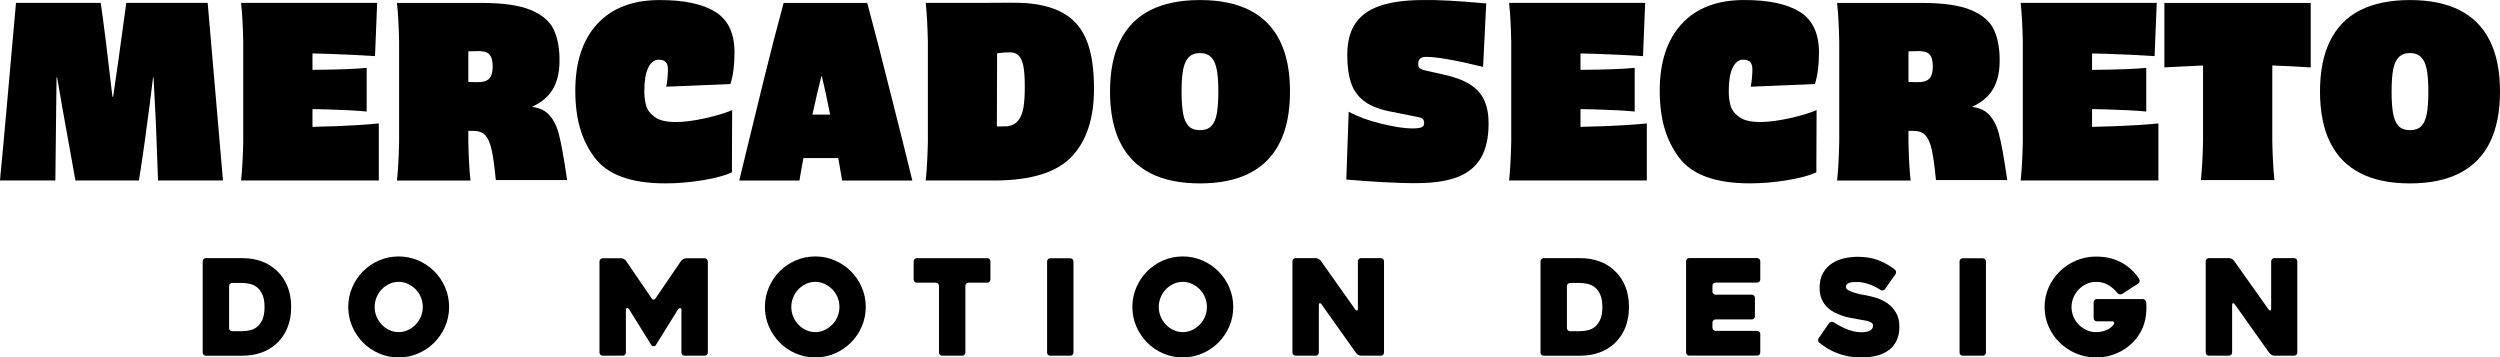
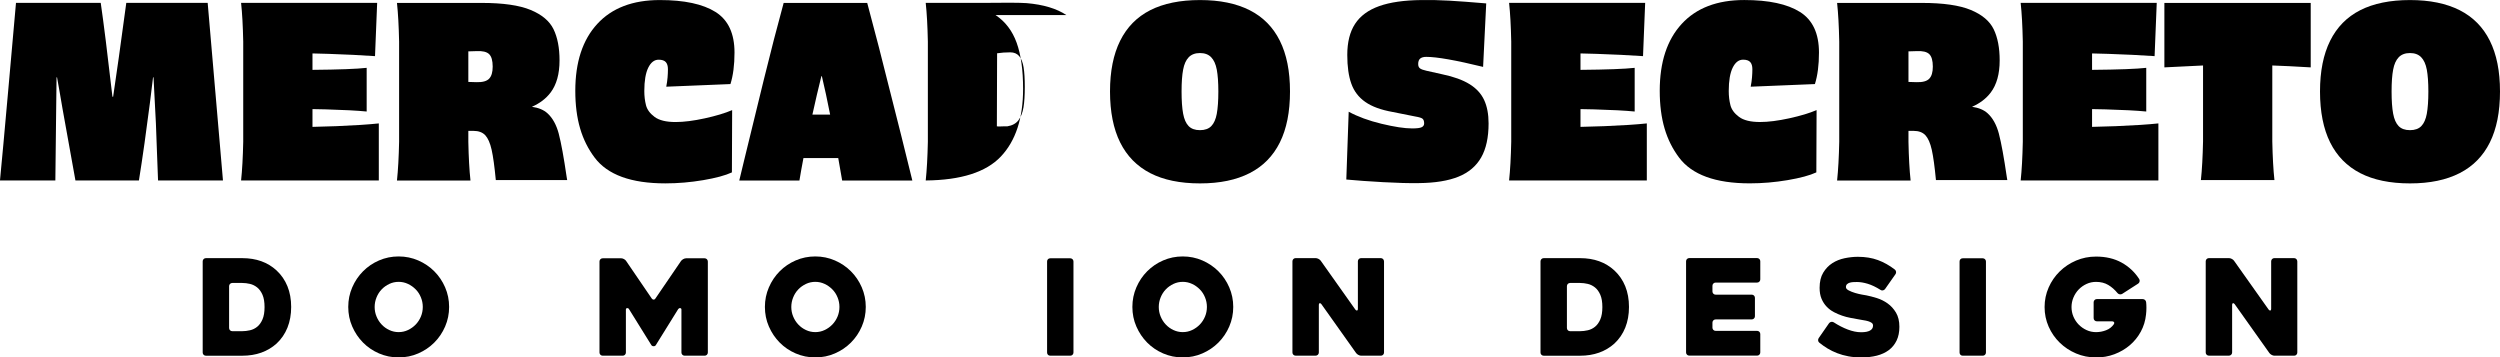
<svg xmlns="http://www.w3.org/2000/svg" id="Camada_2" data-name="Camada 2" viewBox="0 0 1027.42 146.9">
  <g id="Mercado">
    <g>
      <path d="m88.49,37.69c-.52-6.08-1.05-12.17-1.57-18.25-.52-6.08-1.05-12.17-1.57-18.25h-33.45c-2.29,17.01-4.09,29.86-5.4,38.55h-.29c-2.03-17.66-3.63-30.51-4.81-38.55H6.57l-3.24,36.49c-1.44,16.22-2.55,28.39-3.34,36.49h22.76c0-1.63.1-10.14.29-25.51.13-8.5.2-14.13.2-16.87h.2c.33,1.9.69,3.92,1.08,6.08.39,2.16.79,4.45,1.18,6.87.13.79,1.9,10.59,5.3,29.43h26.09c.72-4.45,1.49-9.58,2.31-15.4.82-5.82,1.55-11.31,2.21-16.48l1.28-10.5h.2l.98,18.93c.13,3.99.28,7.95.44,11.87.16,3.92.31,7.78.44,11.58h26.68c-.52-6.08-1.05-12.17-1.57-18.25-.52-6.08-1.05-12.17-1.57-18.25Z" />
      <path d="m128.42,52.15v-7.31c1.73.02,3.57.05,5.54.11,7.16.2,12.74.49,16.73.88v-17.95c-3.95.45-11.38.73-22.27.83v-6.75c2.13.04,4.36.1,6.72.18,6.9.23,13.23.54,18.98.93l.88-21.88h-55.92c.46,4.25.75,9.55.88,15.89v41.2c-.13,6.34-.43,11.64-.88,15.89h56.6v-23.45c-4.32.46-10.14.83-17.46,1.13-3.35.13-6.61.23-9.81.29Z" />
      <path d="m229.66,55.06c-.98-3.73-2.54-6.56-4.66-8.49-1.56-1.42-3.7-2.31-6.41-2.68,3.24-1.42,5.8-3.37,7.68-5.85,2.45-3.24,3.68-7.64,3.68-13.2,0-5.17-.82-9.43-2.45-12.8-1.63-3.37-4.77-6.02-9.42-7.95-4.64-1.93-11.35-2.89-20.11-2.89h-34.83c.46,4.25.75,9.55.88,15.89v41.2c-.13,6.34-.43,11.64-.88,15.89h30.21c-.46-4.25-.75-9.55-.88-15.89v-4.51h2.06c2.16,0,3.79.61,4.91,1.81,1.11,1.21,1.98,3.19,2.6,5.94.62,2.75,1.19,6.9,1.72,12.46h29.33l-.2-1.18c-1.18-8.11-2.26-14.03-3.24-17.76Zm-28.65-22.71c-.98,1.01-2.71,1.49-5.2,1.42l-3.34-.1v-12.56l3.34-.1c2.48-.13,4.22.28,5.2,1.23.98.95,1.47,2.67,1.47,5.15,0,2.29-.49,3.94-1.47,4.95Z" />
      <path d="m273.8,35.63l26.39-1.08c1.11-3.53,1.67-7.85,1.67-12.95,0-7.85-2.6-13.41-7.8-16.68C288.86,1.66,281.23.02,271.16.02c-11.12,0-19.69,3.27-25.7,9.81-6.02,6.54-9.03,15.7-9.03,27.47s2.65,20.41,7.95,27.47c5.3,7.06,14.98,10.59,29.04,10.59,5.17,0,10.35-.44,15.55-1.32s9.14-1.95,11.82-3.19l.1-25.6c-2.88,1.24-6.62,2.37-11.23,3.38-4.61,1.01-8.62,1.52-12.02,1.52-3.86,0-6.74-.7-8.63-2.11-1.9-1.41-3.07-3.01-3.53-4.81-.46-1.8-.69-3.74-.69-5.84,0-4.18.54-7.37,1.62-9.57,1.08-2.19,2.5-3.29,4.27-3.29,1.37,0,2.35.33,2.94.98.59.66.88,1.64.88,2.94,0,1.05-.05,2.17-.15,3.38-.1,1.21-.28,2.47-.54,3.78Z" />
      <path d="m365.82,37.69c-3.01-12.17-6.15-24.33-9.42-36.49h-34.34c-2.62,9.55-5.33,20.05-8.14,31.49-2.81,11.45-5.53,22.56-8.14,33.35-.33,1.37-.65,2.73-.98,4.07-.33,1.34-.66,2.7-.98,4.07h24.72c.43-2.67.99-5.75,1.65-9.22h14.3c.58,3.22,1.11,6.3,1.61,9.22h28.84c-1.5-6.08-3.01-12.17-4.51-18.25-1.5-6.08-3.04-12.17-4.61-18.25Zm-28.06-6.38c1.11,4.66,2.25,9.93,3.4,15.79h-7.29c1.24-5.64,2.47-10.91,3.69-15.79h.2Z" />
-       <path d="m438.27,6.2c-4.02-2.68-9.47-4.32-16.33-4.91-2.81-.2-9.09-.23-18.84-.1h-22.66c.46,4.25.75,9.55.88,15.89v41.2c-.13,6.34-.43,11.64-.88,15.89h29.14c14.52-.13,24.82-3.42,30.9-9.86,6.08-6.44,9.12-15.71,9.12-27.81,0-7.72-.88-14.03-2.65-18.93-1.77-4.91-4.66-8.7-8.68-11.38Zm-17.66,37.97c-.36,2.16-1.05,3.91-2.06,5.25-1.01,1.34-2.54,2.17-4.56,2.5h-1.37c-.52,0-1.03.02-1.52.05-.49.03-.96.02-1.42-.05l.1-30.02c1.7-.26,3.5-.39,5.4-.39,1.57,0,2.8.52,3.68,1.57.88,1.05,1.49,2.58,1.81,4.61.33,2.03.49,4.71.49,8.04s-.18,6.28-.54,8.44Z" />
+       <path d="m438.27,6.2c-4.02-2.68-9.47-4.32-16.33-4.91-2.81-.2-9.09-.23-18.84-.1h-22.66c.46,4.25.75,9.55.88,15.89v41.2c-.13,6.34-.43,11.64-.88,15.89c14.52-.13,24.82-3.42,30.9-9.86,6.08-6.44,9.12-15.71,9.12-27.81,0-7.72-.88-14.03-2.65-18.93-1.77-4.91-4.66-8.7-8.68-11.38Zm-17.66,37.97c-.36,2.16-1.05,3.91-2.06,5.25-1.01,1.34-2.54,2.17-4.56,2.5h-1.37c-.52,0-1.03.02-1.52.05-.49.03-.96.02-1.42-.05l.1-30.02c1.7-.26,3.5-.39,5.4-.39,1.57,0,2.8.52,3.68,1.57.88,1.05,1.49,2.58,1.81,4.61.33,2.03.49,4.71.49,8.04s-.18,6.28-.54,8.44Z" />
      <path d="m513.56,4.19C508.07,1.41,501.27.02,493.16.02s-14.99,1.39-20.45,4.17c-5.46,2.78-9.58,6.96-12.36,12.56-2.78,5.59-4.17,12.54-4.17,20.85s1.39,15.35,4.17,20.94c2.78,5.59,6.9,9.79,12.36,12.61,5.46,2.81,12.28,4.22,20.45,4.22s14.91-1.41,20.41-4.22c5.49-2.81,9.63-7.01,12.41-12.61,2.78-5.59,4.17-12.57,4.17-20.94s-1.39-15.26-4.17-20.85c-2.78-5.59-6.92-9.78-12.41-12.56Zm-13.49,42.53c-.43,2.29-1.18,3.99-2.26,5.1-1.08,1.11-2.63,1.67-4.66,1.67s-3.58-.56-4.66-1.67c-1.08-1.11-1.83-2.81-2.26-5.1-.43-2.29-.64-5.33-.64-9.12s.21-6.72.64-8.98c.42-2.26,1.19-3.96,2.3-5.1,1.11-1.14,2.65-1.72,4.61-1.72s3.5.57,4.61,1.72c1.11,1.14,1.88,2.84,2.31,5.1.42,2.26.64,5.25.64,8.98s-.21,6.83-.64,9.12Z" />
      <path d="m603.96,34.6c-2.78-1.73-6.52-3.09-11.23-4.07l-6.57-1.47c-1.18-.26-2.03-.57-2.55-.93-.52-.36-.78-.96-.78-1.81,0-1.05.28-1.8.83-2.26.55-.46,1.39-.69,2.5-.69,4.32,0,12.1,1.37,23.35,4.12l1.28-26.09c-6.15-.52-11.22-.9-15.21-1.13-3.99-.23-7.78-.31-11.38-.25-7.13.07-12.93.9-17.41,2.5-4.48,1.6-7.78,4.04-9.91,7.31-2.13,3.27-3.19,7.52-3.19,12.75,0,4.77.55,8.72,1.67,11.82,1.11,3.11,3.02,5.61,5.74,7.5,2.71,1.9,6.46,3.27,11.23,4.12l9.32,1.86c1.57.26,2.57.57,2.99.93.42.36.64,1,.64,1.91,0,.72-.34,1.24-1.03,1.57-.69.33-1.98.49-3.88.49-3.14,0-7.34-.64-12.61-1.91-5.27-1.27-9.76-2.93-13.49-4.95l-.98,27.86c4.12.39,9.14.75,15.06,1.08,5.92.33,10.84.46,14.76.39,6.67-.07,12.1-.95,16.29-2.65,4.18-1.7,7.29-4.33,9.32-7.9,2.03-3.56,3.04-8.22,3.04-13.98,0-3.79-.61-7-1.82-9.61-1.21-2.62-3.21-4.79-5.98-6.52Z" />
      <path d="m649.53,52.15v-7.31c1.73.02,3.57.05,5.54.11,7.16.2,12.74.49,16.73.88v-17.95c-3.95.45-11.38.73-22.27.83v-6.75c2.13.04,4.36.1,6.72.18,6.9.23,13.23.54,18.98.93l.88-21.88h-55.92c.46,4.25.75,9.55.88,15.89v41.2c-.13,6.34-.43,11.64-.88,15.89h56.6v-23.45c-4.32.46-10.14.83-17.46,1.13-3.35.13-6.61.23-9.81.29Z" />
      <path d="m719.48,35.63l26.39-1.08c1.11-3.53,1.67-7.85,1.67-12.95,0-7.85-2.6-13.41-7.8-16.68-5.2-3.27-12.84-4.91-22.91-4.91-11.12,0-19.69,3.27-25.7,9.81-6.02,6.54-9.03,15.7-9.03,27.47s2.65,20.41,7.95,27.47c5.3,7.06,14.98,10.59,29.04,10.59,5.17,0,10.35-.44,15.55-1.32s9.14-1.95,11.82-3.19l.1-25.6c-2.88,1.24-6.62,2.37-11.23,3.38-4.61,1.01-8.62,1.52-12.02,1.52-3.86,0-6.74-.7-8.63-2.11-1.9-1.41-3.07-3.01-3.53-4.81-.46-1.8-.69-3.74-.69-5.84,0-4.18.54-7.37,1.62-9.57,1.08-2.19,2.5-3.29,4.27-3.29,1.37,0,2.35.33,2.94.98.59.66.88,1.64.88,2.94,0,1.05-.05,2.17-.15,3.38-.1,1.21-.28,2.47-.54,3.78Z" />
      <path d="m821.51,55.06c-.98-3.73-2.54-6.56-4.66-8.49-1.56-1.42-3.7-2.31-6.41-2.68,3.24-1.42,5.8-3.37,7.68-5.85,2.45-3.24,3.68-7.64,3.68-13.2,0-5.17-.82-9.43-2.45-12.8-1.63-3.37-4.77-6.02-9.42-7.95-4.64-1.93-11.35-2.89-20.11-2.89h-34.83c.46,4.25.75,9.55.88,15.89v41.2c-.13,6.34-.43,11.64-.88,15.89h30.21c-.46-4.25-.75-9.55-.88-15.89v-4.51h2.06c2.16,0,3.79.61,4.91,1.81,1.11,1.21,1.98,3.19,2.6,5.94.62,2.75,1.19,6.9,1.72,12.46h29.33l-.2-1.18c-1.18-8.11-2.26-14.03-3.24-17.76Zm-28.65-22.71c-.98,1.01-2.71,1.49-5.2,1.42l-3.34-.1v-12.56l3.34-.1c2.48-.13,4.22.28,5.2,1.23.98.95,1.47,2.67,1.47,5.15,0,2.29-.49,3.94-1.47,4.95Z" />
      <path d="m859.77,52.15v-7.31c1.73.02,3.57.05,5.54.11,7.16.2,12.74.49,16.73.88v-17.95c-3.95.45-11.38.73-22.27.83v-6.75c2.13.04,4.36.1,6.72.18,6.9.23,13.23.54,18.98.93l.88-21.88h-55.92c.46,4.25.75,9.55.88,15.89v41.2c-.13,6.34-.43,11.64-.88,15.89h56.6v-23.45c-4.32.46-10.14.83-17.46,1.13-3.35.13-6.61.23-9.81.29Z" />
      <path d="m889.49,27.69c8.7-.46,14-.72,15.89-.78v31.2c-.13,6.34-.43,11.64-.88,15.89h30.22c-.46-4.25-.75-9.55-.88-15.89v-31.2c4.05.13,9.32.39,15.79.78V1.2h-60.14v26.49Z" />
      <path d="m1023.25,16.75c-2.78-5.59-6.92-9.78-12.41-12.56-5.49-2.78-12.3-4.17-20.41-4.17s-14.99,1.39-20.45,4.17c-5.46,2.78-9.58,6.96-12.36,12.56-2.78,5.59-4.17,12.54-4.17,20.85s1.39,15.35,4.17,20.94c2.78,5.59,6.9,9.79,12.36,12.61,5.46,2.81,12.28,4.22,20.45,4.22s14.91-1.41,20.41-4.22c5.49-2.81,9.63-7.01,12.41-12.61,2.78-5.59,4.17-12.57,4.17-20.94s-1.39-15.26-4.17-20.85Zm-25.9,29.97c-.43,2.29-1.18,3.99-2.26,5.1-1.08,1.11-2.63,1.67-4.66,1.67s-3.58-.56-4.66-1.67c-1.08-1.11-1.83-2.81-2.26-5.1-.43-2.29-.64-5.33-.64-9.12s.21-6.72.64-8.98c.42-2.26,1.19-3.96,2.3-5.1,1.11-1.14,2.65-1.72,4.61-1.72s3.5.57,4.61,1.72c1.11,1.14,1.88,2.84,2.31,5.1.42,2.26.64,5.25.64,8.98s-.21,6.83-.64,9.12Z" />
    </g>
  </g>
  <g id="Do_Motion_Design" data-name="Do Motion Design">
    <g>
      <path d="m83.3,144.87v-37.47c0-.36.13-.68.38-.93s.57-.38.93-.38h14.95c5.73,0,10.43,1.68,14.08,5.04,1.97,1.83,3.47,4,4.49,6.52,1.02,2.52,1.53,5.35,1.53,8.49s-.51,5.98-1.53,8.52c-1.02,2.54-2.52,4.72-4.49,6.55-1.83,1.64-3.92,2.88-6.27,3.72-2.36.84-4.96,1.26-7.81,1.26h-14.95c-.37,0-.68-.13-.93-.38-.26-.25-.38-.57-.38-.93Zm12.16-8.76h4.11c1.02,0,2.08-.13,3.18-.38,1.1-.25,2.08-.74,2.96-1.45.88-.71,1.6-1.72,2.16-3.01.57-1.3.85-2.99.85-5.07s-.28-3.77-.85-5.07c-.57-1.3-1.3-2.3-2.19-3.01-.9-.71-1.88-1.2-2.96-1.45-1.08-.25-2.13-.38-3.15-.38h-4.11c-.37,0-.68.13-.93.38-.26.26-.38.57-.38.93v17.2c0,.37.13.68.38.93.25.26.57.38.93.38Z" />
      <path d="m143.12,126.14c0-2.85.55-5.53,1.64-8.05s2.57-4.72,4.44-6.6,4.05-3.37,6.57-4.46,5.2-1.64,8.05-1.64,5.53.55,8.05,1.64,4.72,2.58,6.6,4.46,3.37,4.08,4.46,6.6,1.64,5.2,1.64,8.05-.55,5.53-1.64,8.05-2.58,4.72-4.46,6.6-4.08,3.37-6.6,4.46c-2.52,1.1-5.2,1.64-8.05,1.64s-5.53-.55-8.05-1.64c-2.52-1.09-4.71-2.58-6.57-4.46s-3.34-4.08-4.44-6.6-1.64-5.2-1.64-8.05Zm10.85,0c0,1.39.25,2.7.77,3.94.51,1.24,1.21,2.34,2.11,3.29.89.95,1.94,1.71,3.15,2.27,1.21.57,2.48.85,3.83.85s2.63-.28,3.83-.85c1.21-.57,2.26-1.32,3.18-2.27.91-.95,1.62-2.04,2.14-3.29.51-1.24.77-2.56.77-3.94s-.26-2.66-.77-3.92c-.51-1.26-1.22-2.36-2.14-3.29-.91-.93-1.97-1.68-3.18-2.25s-2.48-.85-3.83-.85-2.63.28-3.83.85-2.25,1.31-3.15,2.25c-.9.93-1.6,2.03-2.11,3.29-.51,1.26-.77,2.57-.77,3.92Z" />
      <path d="m290.9,107.46v37.41c0,.37-.13.68-.38.93-.25.26-.56.38-.93.38h-8.23c-.36,0-.67-.13-.93-.38-.25-.25-.38-.57-.38-.93v-17.64c0-.36-.17-.57-.5-.6-.33-.04-.6.09-.82.38l-9.22,14.84c-.18.29-.48.44-.88.44s-.71-.15-.93-.44l-9.22-14.84c-.18-.29-.44-.42-.77-.38-.33.04-.49.24-.49.6v17.64c0,.37-.13.68-.38.93-.25.26-.56.38-.93.38h-8.23c-.36,0-.67-.13-.93-.38-.25-.25-.38-.57-.38-.93v-37.41c0-.36.13-.67.38-.93.25-.25.56-.38.93-.38h7.63c.36,0,.74.11,1.14.33.4.22.69.48.87.77l10.54,15.45c.22.29.48.44.77.44s.53-.15.71-.44l10.54-15.45c.22-.29.53-.55.93-.77.4-.22.78-.33,1.14-.33h7.63c.36,0,.67.13.93.38.25.26.38.57.38.93Z" />
      <path d="m314.35,126.14c0-2.85.55-5.53,1.64-8.05s2.57-4.72,4.44-6.6,4.05-3.37,6.57-4.46,5.2-1.64,8.05-1.64,5.53.55,8.05,1.64,4.72,2.58,6.6,4.46,3.37,4.08,4.46,6.6,1.64,5.2,1.64,8.05-.55,5.53-1.64,8.05-2.58,4.72-4.46,6.6-4.08,3.37-6.6,4.46c-2.52,1.1-5.2,1.64-8.05,1.64s-5.53-.55-8.05-1.64c-2.52-1.09-4.71-2.58-6.57-4.46s-3.34-4.08-4.44-6.6-1.64-5.2-1.64-8.05Zm10.85,0c0,1.39.25,2.7.77,3.94.51,1.24,1.21,2.34,2.11,3.29.89.95,1.94,1.71,3.15,2.27,1.21.57,2.48.85,3.83.85s2.63-.28,3.83-.85c1.21-.57,2.26-1.32,3.18-2.27.91-.95,1.62-2.04,2.14-3.29.51-1.24.77-2.56.77-3.94s-.26-2.66-.77-3.92c-.51-1.26-1.22-2.36-2.14-3.29-.91-.93-1.97-1.68-3.18-2.25s-2.48-.85-3.83-.85-2.63.28-3.83.85-2.25,1.31-3.15,2.25c-.9.93-1.6,2.03-2.11,3.29-.51,1.26-.77,2.57-.77,3.92Z" />
-       <path d="m405.72,116.17h-7.67c-.37,0-.68.13-.93.38-.26.26-.38.57-.38.93v27.39c0,.37-.12.68-.36.93-.24.26-.56.38-.96.38h-8.22c-.37,0-.68-.13-.93-.38-.26-.25-.38-.57-.38-.93v-27.39c0-.37-.12-.68-.36-.93-.24-.25-.56-.38-.96-.38h-7.78c-.37,0-.68-.13-.93-.38-.26-.25-.38-.57-.38-.93v-7.45c0-.36.13-.68.38-.93s.57-.38.93-.38h28.92c.4,0,.72.13.96.38.24.26.36.57.36.93v7.45c0,.37-.12.68-.36.93-.24.26-.56.38-.96.38Z" />
      <path d="m439.85,146.18h-8.23c-.4,0-.72-.13-.95-.38-.24-.25-.35-.57-.35-.93v-37.41c0-.36.12-.67.35-.93.24-.25.55-.38.95-.38h8.23c.36,0,.67.13.93.38.25.26.38.57.38.93v37.41c0,.37-.13.68-.38.93-.25.26-.56.38-.93.38Z" />
      <path d="m465.37,126.14c0-2.85.55-5.53,1.64-8.05s2.57-4.72,4.44-6.6,4.05-3.37,6.57-4.46,5.2-1.64,8.05-1.64,5.53.55,8.05,1.64,4.72,2.58,6.6,4.46,3.37,4.08,4.46,6.6,1.64,5.2,1.64,8.05-.55,5.53-1.64,8.05-2.58,4.72-4.46,6.6-4.08,3.37-6.6,4.46c-2.52,1.1-5.2,1.64-8.05,1.64s-5.53-.55-8.05-1.64c-2.52-1.09-4.71-2.58-6.57-4.46s-3.34-4.08-4.44-6.6-1.64-5.2-1.64-8.05Zm10.85,0c0,1.39.25,2.7.77,3.94.51,1.24,1.21,2.34,2.11,3.29.89.95,1.94,1.71,3.15,2.27,1.21.57,2.48.85,3.83.85s2.63-.28,3.83-.85c1.21-.57,2.26-1.32,3.18-2.27.91-.95,1.62-2.04,2.14-3.29.51-1.24.77-2.56.77-3.94s-.26-2.66-.77-3.92c-.51-1.26-1.22-2.36-2.14-3.29-.91-.93-1.97-1.68-3.18-2.25s-2.48-.85-3.83-.85-2.63.28-3.83.85-2.25,1.31-3.15,2.25c-.9.93-1.6,2.03-2.11,3.29-.51,1.26-.77,2.57-.77,3.92Z" />
      <path d="m568.79,107.4v37.47c0,.37-.13.68-.38.93-.25.26-.56.38-.93.38h-8.09c-.37,0-.75-.11-1.15-.33-.4-.22-.71-.47-.93-.77l-14.27-20.1c-.22-.29-.45-.41-.68-.36-.24.05-.36.27-.36.63v19.61c0,.37-.13.68-.39.93-.26.26-.57.38-.94.38h-8.2c-.37,0-.68-.13-.94-.38-.26-.25-.38-.57-.38-.93v-37.47c0-.36.13-.68.38-.93s.57-.38.93-.38h8.22c.36,0,.75.1,1.15.3.4.2.71.45.93.74l14.24,20.1c.22.29.45.42.69.38.24-.04.36-.24.36-.6v-19.61c0-.36.13-.68.38-.93s.57-.38.93-.38h8.11c.36,0,.67.13.93.38.25.26.38.57.38.93Z" />
      <path d="m633.1,144.87v-37.47c0-.36.13-.68.38-.93s.57-.38.93-.38h14.95c5.73,0,10.43,1.68,14.08,5.04,1.97,1.83,3.47,4,4.49,6.52,1.02,2.52,1.53,5.35,1.53,8.49s-.51,5.98-1.53,8.52c-1.02,2.54-2.52,4.72-4.49,6.55-1.83,1.64-3.92,2.88-6.27,3.72-2.36.84-4.96,1.26-7.81,1.26h-14.95c-.37,0-.68-.13-.93-.38-.26-.25-.38-.57-.38-.93Zm12.16-8.76h4.11c1.02,0,2.08-.13,3.18-.38,1.1-.25,2.08-.74,2.96-1.45.88-.71,1.6-1.72,2.16-3.01.57-1.3.85-2.99.85-5.07s-.28-3.77-.85-5.07c-.57-1.3-1.3-2.3-2.19-3.01-.9-.71-1.88-1.2-2.96-1.45-1.08-.25-2.13-.38-3.15-.38h-4.11c-.37,0-.68.13-.93.38-.26.26-.38.57-.38.93v17.2c0,.37.13.68.38.93.25.26.57.38.93.38Z" />
      <path d="m703.76,117.48v2.3c0,.37.13.68.38.93.25.26.57.38.93.38h14.84c.37,0,.68.13.93.38.25.26.38.57.38.93v7.56c0,.37-.13.68-.38.93s-.57.38-.93.38h-14.84c-.37,0-.68.13-.93.38-.26.26-.38.57-.38.93v2.08c0,.37.13.68.38.93.25.26.57.38.93.38h17.04c.36,0,.67.13.93.38s.38.57.38.93v7.56c0,.37-.13.68-.38.93-.26.26-.57.38-.93.38h-27.88c-.37,0-.68-.13-.93-.38-.26-.25-.38-.57-.38-.93v-37.47c0-.36.13-.68.38-.93.25-.25.57-.38.93-.38h27.88c.36,0,.67.13.93.38.26.26.38.57.38.93v7.45c0,.37-.13.68-.38.93-.26.26-.57.38-.93.38h-17.04c-.37,0-.68.13-.93.38s-.38.57-.38.93Z" />
      <path d="m753.55,132.43c1.97,1.28,3.92,2.28,5.86,3.01s3.74,1.1,5.42,1.1,2.83-.23,3.67-.68c.84-.46,1.26-1.14,1.26-2.05,0-.47-.18-.85-.55-1.12-.37-.27-.85-.5-1.45-.68-.6-.18-1.31-.33-2.11-.44-.8-.11-1.62-.25-2.46-.44-.8-.15-1.74-.32-2.82-.52-1.08-.2-2.18-.49-3.31-.88-1.13-.38-2.25-.87-3.37-1.45-1.11-.58-2.11-1.33-2.99-2.25-.88-.91-1.58-2-2.11-3.26s-.79-2.75-.79-4.46c0-2.52.49-4.6,1.48-6.24.99-1.64,2.24-2.95,3.75-3.92,1.51-.97,3.2-1.64,5.07-2.03,1.86-.38,3.67-.58,5.42-.58,3.07,0,5.82.45,8.24,1.34,2.43.9,4.76,2.2,6.98,3.92.29.26.46.57.49.93.04.37-.05.69-.27.99l-4.27,6.08c-.22.29-.51.47-.88.55-.37.07-.69,0-.99-.22-1.86-1.17-3.6-2-5.2-2.49-1.61-.49-3.09-.74-4.44-.74-.4,0-.87,0-1.4.03-.53.02-1.03.09-1.51.22-.48.13-.87.34-1.18.63-.31.29-.47.69-.47,1.21s.38.97,1.15,1.37c.77.4,1.64.75,2.63,1.04.99.29,1.94.52,2.85.68s1.5.27,1.75.3c1.31.26,2.76.63,4.33,1.12s3.04,1.22,4.41,2.19c1.37.97,2.52,2.23,3.45,3.78.93,1.55,1.4,3.5,1.4,5.83,0,2.19-.38,4.08-1.15,5.67-.77,1.59-1.83,2.89-3.2,3.92-1.37,1.02-3.01,1.78-4.93,2.27-1.92.49-4.04.74-6.38.74-1.9,0-3.67-.16-5.31-.47-1.64-.31-3.18-.74-4.6-1.29s-2.75-1.2-3.97-1.94c-1.22-.75-2.35-1.54-3.37-2.38-.29-.22-.46-.52-.49-.9-.04-.38.05-.72.27-1.01l4.22-6.08c.22-.29.51-.47.88-.55.36-.07.69-.02.99.16Z" />
      <path d="m814.85,146.18h-8.23c-.4,0-.72-.13-.95-.38-.24-.25-.35-.57-.35-.93v-37.41c0-.36.12-.67.35-.93.24-.25.55-.38.95-.38h8.23c.36,0,.67.13.93.38.25.26.38.57.38.93v37.41c0,.37-.13.68-.38.93-.25.26-.56.38-.93.38Z" />
      <path d="m861.41,146.9c-2.92,0-5.66-.55-8.22-1.64-2.56-1.09-4.79-2.57-6.71-4.44s-3.43-4.05-4.55-6.57c-1.11-2.52-1.67-5.2-1.67-8.05s.56-5.53,1.67-8.05c1.11-2.52,2.63-4.72,4.55-6.6s4.15-3.37,6.71-4.46c2.56-1.09,5.29-1.64,8.22-1.64,4.02,0,7.51.82,10.49,2.46,2.98,1.64,5.4,3.91,7.26,6.79.18.29.23.63.14,1.01s-.28.67-.58.85l-6.57,4.22c-.29.18-.62.25-.99.19-.37-.05-.68-.23-.93-.52-1.13-1.39-2.4-2.5-3.81-3.34-1.41-.84-3.08-1.26-5.01-1.26-1.39,0-2.69.28-3.92.85-1.22.57-2.29,1.32-3.21,2.27-.91.95-1.63,2.05-2.16,3.31-.53,1.26-.79,2.57-.79,3.92s.26,2.7.79,3.94c.53,1.24,1.25,2.33,2.16,3.26.91.93,1.98,1.68,3.21,2.25,1.22.57,2.53.85,3.92.85s2.76-.25,4.11-.77c1.35-.51,2.43-1.35,3.23-2.52.18-.29.2-.56.05-.79-.15-.24-.4-.36-.77-.36h-6.3c-.37,0-.68-.13-.93-.38-.26-.26-.38-.57-.38-.93v-6.52c0-.36.13-.67.38-.93.25-.26.57-.38.93-.38h18.84c.37,0,.69.12.96.36.27.24.43.56.47.96.07.62.11,1.38.11,2.27s-.05,1.82-.16,2.77c-.26,2.52-.97,4.86-2.14,7.01-1.17,2.16-2.68,4.02-4.52,5.59-1.84,1.57-3.95,2.8-6.33,3.7-2.37.89-4.89,1.34-7.56,1.34Z" />
      <path d="m944.12,107.4v37.47c0,.37-.13.68-.38.93-.25.26-.56.38-.93.38h-8.09c-.37,0-.75-.11-1.15-.33-.4-.22-.71-.47-.93-.77l-14.27-20.1c-.22-.29-.45-.41-.68-.36-.24.05-.36.27-.36.63v19.61c0,.37-.13.68-.39.93-.26.26-.57.38-.94.38h-8.2c-.37,0-.68-.13-.94-.38-.26-.25-.38-.57-.38-.93v-37.47c0-.36.13-.68.38-.93s.57-.38.93-.38h8.22c.36,0,.75.1,1.15.3.4.2.71.45.93.74l14.24,20.1c.22.29.45.42.69.38.24-.04.36-.24.36-.6v-19.61c0-.36.13-.68.38-.93s.57-.38.93-.38h8.11c.36,0,.67.13.93.38.25.26.38.57.38.93Z" />
    </g>
  </g>
</svg>